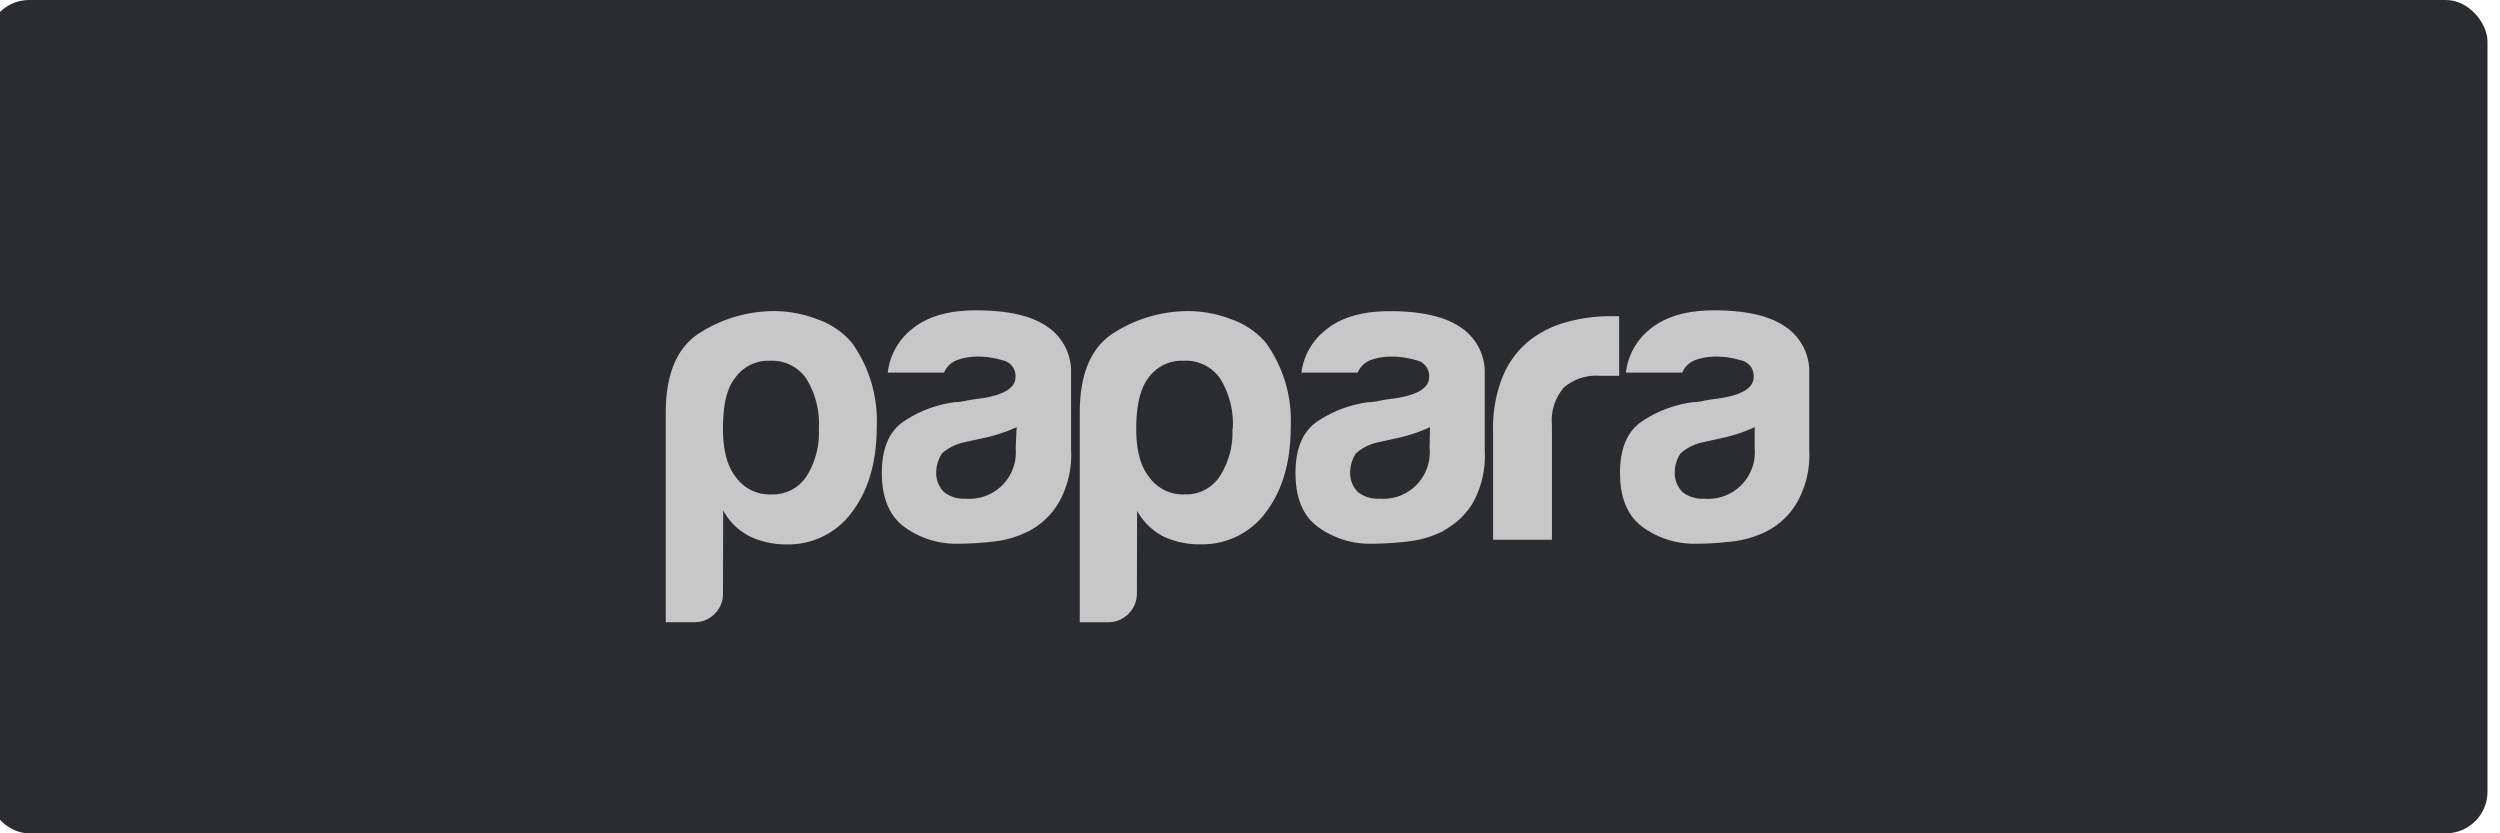
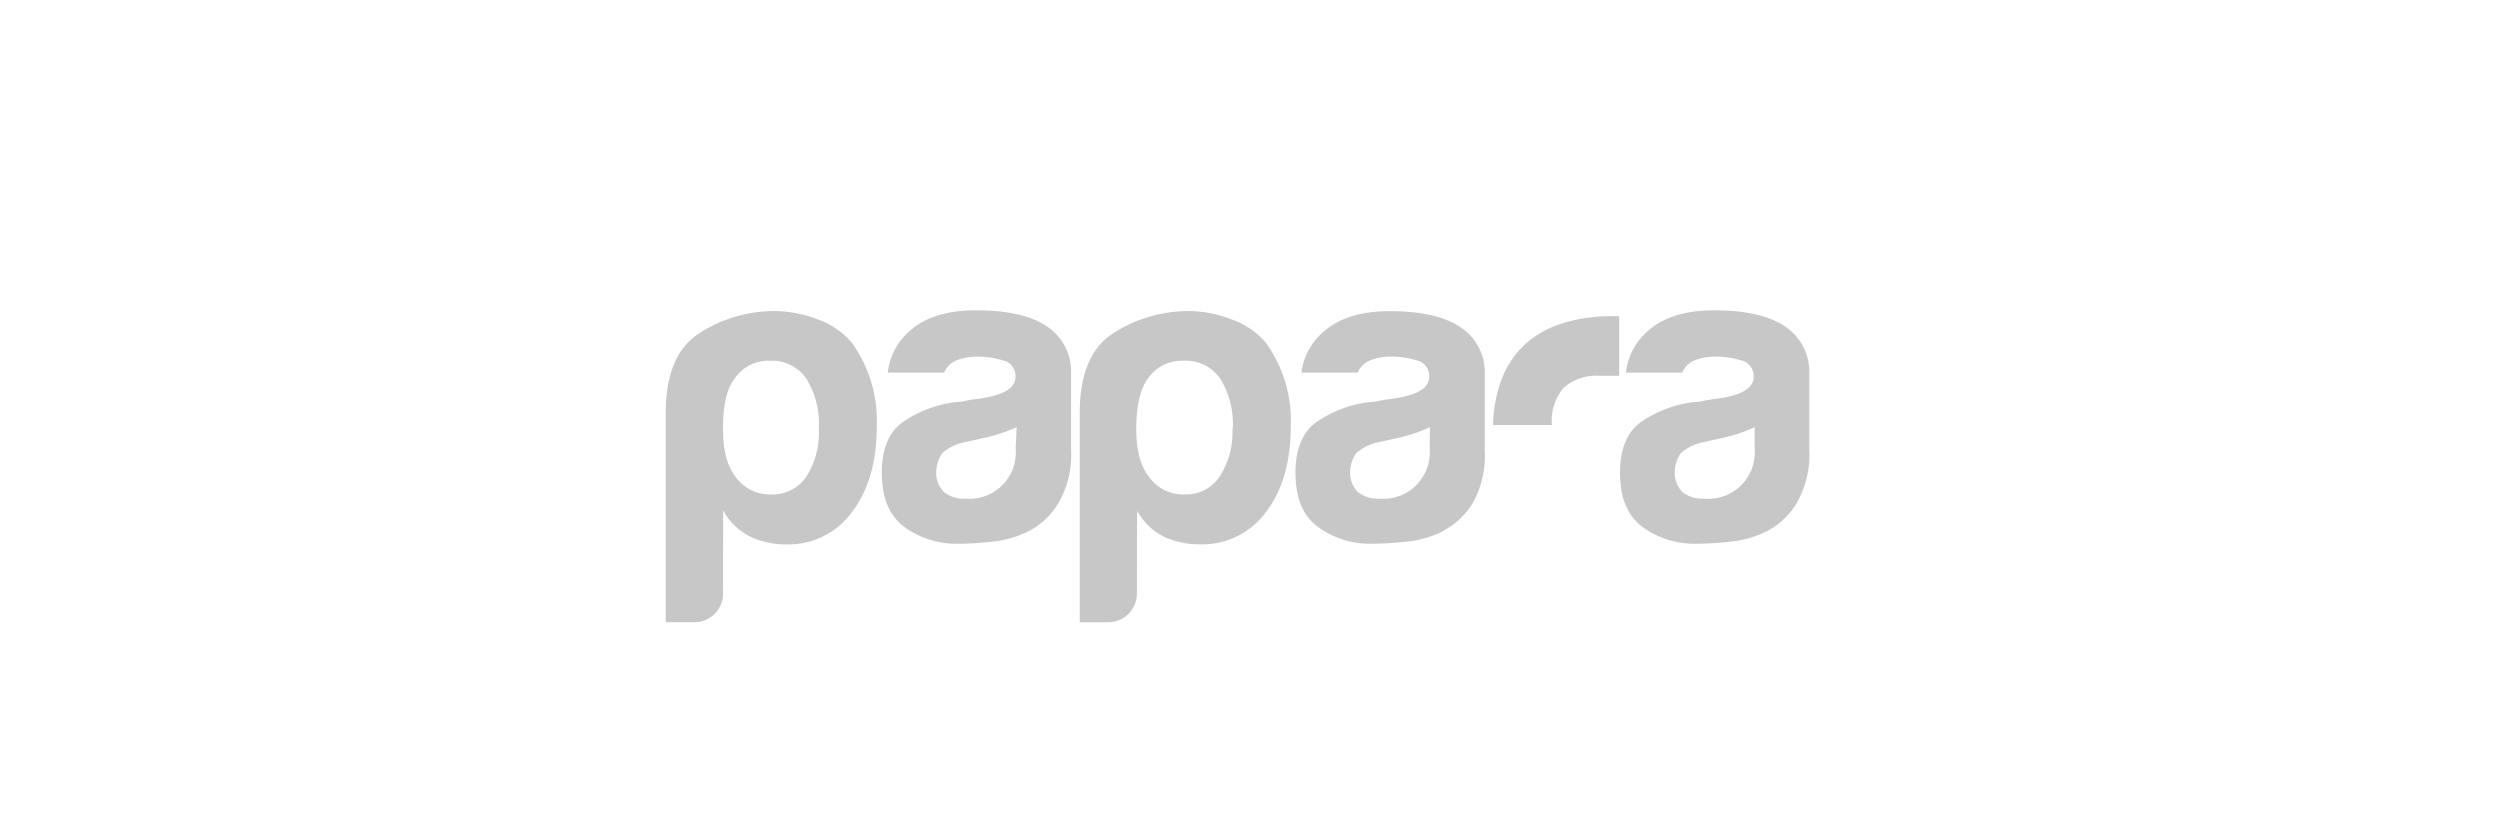
<svg xmlns="http://www.w3.org/2000/svg" id="Layer_1" data-name="Layer 1" viewBox="0 0 300 100">
  <defs>
    <style>.cls-1{fill:#2b2c30;}.cls-2{fill:#c7c7c7;}</style>
  </defs>
  <title>AK-Footer-Logo-Master</title>
-   <rect class="cls-1" x="-1.5" width="300" height="100" rx="5" ry="5" />
-   <path class="cls-2" d="M86.76,71.24a3.33,3.33,0,0,1-1,2.42,3.28,3.28,0,0,1-2.43,1H79.89V49.54q0-7.07,4.14-9.63a16.66,16.66,0,0,1,9-2.58,14.55,14.55,0,0,1,5.1,1,9.54,9.54,0,0,1,4.08,2.78,16.06,16.06,0,0,1,3,10.09q0,6.36-3,10.29a9.45,9.45,0,0,1-7.77,3.84A10.21,10.21,0,0,1,90,64.38a7.48,7.48,0,0,1-3.22-3.13Zm11.5-19.78a10.3,10.3,0,0,0-1.52-6.05,5,5,0,0,0-4.34-2.12,4.9,4.9,0,0,0-4.23,2.12c-1,1.27-1.41,3.29-1.41,6.05,0,2.56.5,4.47,1.51,5.75a5,5,0,0,0,4.34,2.12,4.83,4.83,0,0,0,4.14-2.12A9.78,9.78,0,0,0,98.26,51.46Zm25.32,12.21A12.31,12.31,0,0,1,119.09,65a39.77,39.77,0,0,1-4.19.25,10.6,10.6,0,0,1-6.36-2q-2.72-2-2.72-6.51,0-4.25,2.47-6.06a14.22,14.22,0,0,1,6.31-2.42,6,6,0,0,0,1.21-.15c.47-.1,1-.19,1.61-.26,3-.4,4.44-1.28,4.44-2.62a1.92,1.92,0,0,0-1.56-2,10.45,10.45,0,0,0-2.87-.44,7.34,7.34,0,0,0-2.53.4,2.74,2.74,0,0,0-1.61,1.52h-6.76a7.77,7.77,0,0,1,2.82-5.15q2.73-2.32,7.77-2.32c3.77,0,6.59.63,8.48,1.91a6.49,6.49,0,0,1,2.93,5.65v9.19a11.51,11.51,0,0,1-1.47,6.3A9,9,0,0,1,123.58,63.67ZM122,51.26A18.9,18.9,0,0,1,118,52.57l-2.32.51a5.81,5.81,0,0,0-2.62,1.31,4.12,4.12,0,0,0-.71,2.22,3.24,3.24,0,0,0,.91,2.42,3.82,3.82,0,0,0,2.62.81,5.57,5.57,0,0,0,6-6.05Zm14.43,20A3.45,3.45,0,0,1,133,74.67h-3.43V49.54q0-7.07,4.14-9.63a16.66,16.66,0,0,1,9-2.58,14.5,14.5,0,0,1,5.09,1,9.51,9.51,0,0,1,4.09,2.78,16,16,0,0,1,3,10.09c0,4.23-1,7.67-3,10.29a9.48,9.48,0,0,1-7.77,3.83,10.18,10.18,0,0,1-4.44-.91,7.54,7.54,0,0,1-3.23-3.12Zm11.5-19.78a10.3,10.3,0,0,0-1.51-6.05A5,5,0,0,0,142,43.29a4.92,4.92,0,0,0-4.24,2.12q-1.41,1.91-1.41,6.05c0,2.56.5,4.47,1.52,5.75a5,5,0,0,0,4.33,2.12,4.83,4.83,0,0,0,4.14-2.12A9.71,9.71,0,0,0,147.89,51.46Zm25.33,12.21A12.45,12.45,0,0,1,168.73,65a39.62,39.62,0,0,1-4.19.25,10.6,10.6,0,0,1-6.36-2c-1.82-1.32-2.72-3.48-2.72-6.51q0-4.25,2.47-6.06a14.22,14.22,0,0,1,6.31-2.42,6,6,0,0,0,1.21-.15c.47-.1,1-.19,1.61-.26,3-.4,4.44-1.28,4.44-2.62a1.92,1.92,0,0,0-1.56-2,10.41,10.41,0,0,0-2.88-.44,7.32,7.32,0,0,0-2.52.4,2.78,2.78,0,0,0-1.62,1.52h-6.75A7.77,7.77,0,0,1,159,39.66c1.82-1.54,4.4-2.32,7.77-2.32,3.77,0,6.59.64,8.48,1.92a6.47,6.47,0,0,1,2.92,5.65v9.18a11.56,11.56,0,0,1-1.46,6.31A9,9,0,0,1,173.22,63.67ZM171.6,51.26a18.9,18.9,0,0,1-3.93,1.31l-2.32.51a5.81,5.81,0,0,0-2.62,1.31,4.12,4.12,0,0,0-.71,2.22,3.24,3.24,0,0,0,.91,2.42,3.82,3.82,0,0,0,2.62.81,5.57,5.57,0,0,0,6-6.05Zm7.57,13.52v-13a16.54,16.54,0,0,1,1.16-6.61,10.89,10.89,0,0,1,3.17-4.28A12.52,12.52,0,0,1,188,38.65a19.63,19.63,0,0,1,5.3-.71h1V45.1H192a5.92,5.92,0,0,0-4.34,1.41A6.06,6.06,0,0,0,186.23,51V64.77h-7.06Zm33-1.11A12.45,12.45,0,0,1,207.67,65a39.47,39.47,0,0,1-4.19.25,10.6,10.6,0,0,1-6.36-2q-2.72-2-2.72-6.51,0-4.25,2.47-6.06a14.22,14.22,0,0,1,6.31-2.42,6,6,0,0,0,1.21-.15c.47-.1,1-.19,1.61-.26,3-.4,4.44-1.28,4.44-2.62a1.92,1.92,0,0,0-1.56-2,10.45,10.45,0,0,0-2.87-.44,7.34,7.34,0,0,0-2.53.4,2.74,2.74,0,0,0-1.61,1.52h-6.76a7.77,7.77,0,0,1,2.82-5.15c1.82-1.54,4.41-2.32,7.77-2.32,3.77,0,6.59.64,8.48,1.92a6.48,6.48,0,0,1,2.93,5.65v9.18a11.55,11.55,0,0,1-1.47,6.31A8.92,8.92,0,0,1,212.16,63.67Zm-1.61-12.41a18.79,18.79,0,0,1-3.94,1.31l-2.32.51a5.86,5.86,0,0,0-2.62,1.31,4.2,4.2,0,0,0-.71,2.22,3.28,3.28,0,0,0,.91,2.42,3.82,3.82,0,0,0,2.62.81,5.59,5.59,0,0,0,6.06-6.05Z" />
+   <path class="cls-2" d="M86.76,71.24a3.33,3.33,0,0,1-1,2.42,3.28,3.28,0,0,1-2.43,1H79.89V49.54q0-7.07,4.14-9.63a16.66,16.66,0,0,1,9-2.58,14.55,14.55,0,0,1,5.1,1,9.54,9.54,0,0,1,4.08,2.78,16.06,16.06,0,0,1,3,10.09q0,6.36-3,10.29a9.45,9.45,0,0,1-7.77,3.84A10.21,10.21,0,0,1,90,64.38a7.48,7.48,0,0,1-3.22-3.13Zm11.5-19.78a10.3,10.3,0,0,0-1.52-6.05,5,5,0,0,0-4.34-2.12,4.9,4.9,0,0,0-4.23,2.12c-1,1.27-1.41,3.29-1.41,6.05,0,2.56.5,4.47,1.51,5.75a5,5,0,0,0,4.34,2.12,4.83,4.83,0,0,0,4.14-2.12A9.78,9.78,0,0,0,98.26,51.46Zm25.32,12.21A12.31,12.31,0,0,1,119.09,65a39.77,39.77,0,0,1-4.19.25,10.6,10.6,0,0,1-6.36-2q-2.72-2-2.72-6.51,0-4.25,2.47-6.06a14.22,14.22,0,0,1,6.31-2.42,6,6,0,0,0,1.21-.15c.47-.1,1-.19,1.61-.26,3-.4,4.44-1.28,4.44-2.62a1.92,1.92,0,0,0-1.56-2,10.45,10.45,0,0,0-2.87-.44,7.34,7.34,0,0,0-2.53.4,2.74,2.74,0,0,0-1.61,1.52h-6.76a7.77,7.77,0,0,1,2.82-5.15q2.73-2.32,7.77-2.32c3.77,0,6.59.63,8.48,1.91a6.49,6.49,0,0,1,2.93,5.65v9.19a11.51,11.51,0,0,1-1.47,6.3A9,9,0,0,1,123.58,63.67ZM122,51.26A18.9,18.9,0,0,1,118,52.57l-2.32.51a5.81,5.81,0,0,0-2.62,1.31,4.12,4.12,0,0,0-.71,2.22,3.24,3.24,0,0,0,.91,2.42,3.82,3.82,0,0,0,2.62.81,5.57,5.57,0,0,0,6-6.05Zm14.43,20A3.45,3.45,0,0,1,133,74.67h-3.43V49.54q0-7.07,4.14-9.63a16.66,16.66,0,0,1,9-2.58,14.5,14.5,0,0,1,5.09,1,9.51,9.51,0,0,1,4.09,2.78,16,16,0,0,1,3,10.09c0,4.23-1,7.67-3,10.29a9.48,9.48,0,0,1-7.77,3.83,10.18,10.18,0,0,1-4.44-.91,7.54,7.54,0,0,1-3.23-3.12Zm11.5-19.78a10.3,10.3,0,0,0-1.51-6.05A5,5,0,0,0,142,43.29a4.92,4.92,0,0,0-4.24,2.12q-1.41,1.91-1.41,6.05c0,2.56.5,4.47,1.52,5.75a5,5,0,0,0,4.33,2.12,4.83,4.83,0,0,0,4.14-2.12A9.71,9.71,0,0,0,147.89,51.46Zm25.33,12.21A12.45,12.45,0,0,1,168.73,65a39.62,39.62,0,0,1-4.19.25,10.6,10.6,0,0,1-6.36-2c-1.82-1.32-2.72-3.48-2.72-6.51q0-4.25,2.47-6.06a14.22,14.22,0,0,1,6.31-2.42,6,6,0,0,0,1.21-.15c.47-.1,1-.19,1.61-.26,3-.4,4.44-1.28,4.44-2.62a1.92,1.92,0,0,0-1.56-2,10.41,10.41,0,0,0-2.88-.44,7.32,7.32,0,0,0-2.52.4,2.78,2.78,0,0,0-1.62,1.52h-6.75A7.77,7.77,0,0,1,159,39.66c1.82-1.54,4.4-2.32,7.77-2.32,3.77,0,6.59.64,8.48,1.92a6.47,6.47,0,0,1,2.92,5.65v9.18a11.56,11.56,0,0,1-1.46,6.31A9,9,0,0,1,173.22,63.67ZM171.6,51.26a18.9,18.9,0,0,1-3.93,1.31l-2.32.51a5.81,5.81,0,0,0-2.62,1.31,4.12,4.12,0,0,0-.71,2.22,3.24,3.24,0,0,0,.91,2.42,3.82,3.82,0,0,0,2.62.81,5.57,5.57,0,0,0,6-6.05Zm7.57,13.52v-13a16.54,16.54,0,0,1,1.16-6.61,10.89,10.89,0,0,1,3.17-4.28A12.52,12.52,0,0,1,188,38.65a19.63,19.63,0,0,1,5.3-.71h1V45.1H192a5.92,5.92,0,0,0-4.34,1.41A6.06,6.06,0,0,0,186.23,51h-7.06Zm33-1.11A12.45,12.45,0,0,1,207.67,65a39.47,39.47,0,0,1-4.19.25,10.6,10.6,0,0,1-6.36-2q-2.72-2-2.72-6.51,0-4.25,2.47-6.06a14.22,14.22,0,0,1,6.31-2.42,6,6,0,0,0,1.21-.15c.47-.1,1-.19,1.61-.26,3-.4,4.44-1.28,4.44-2.62a1.92,1.92,0,0,0-1.56-2,10.45,10.45,0,0,0-2.87-.44,7.34,7.34,0,0,0-2.53.4,2.74,2.74,0,0,0-1.61,1.52h-6.76a7.77,7.77,0,0,1,2.82-5.15c1.82-1.54,4.41-2.32,7.77-2.32,3.77,0,6.59.64,8.48,1.92a6.48,6.48,0,0,1,2.93,5.65v9.18a11.55,11.55,0,0,1-1.47,6.31A8.92,8.92,0,0,1,212.16,63.67Zm-1.61-12.41a18.79,18.79,0,0,1-3.94,1.31l-2.32.51a5.86,5.86,0,0,0-2.62,1.31,4.2,4.2,0,0,0-.71,2.22,3.28,3.28,0,0,0,.91,2.42,3.82,3.82,0,0,0,2.62.81,5.59,5.59,0,0,0,6.06-6.05Z" />
</svg>